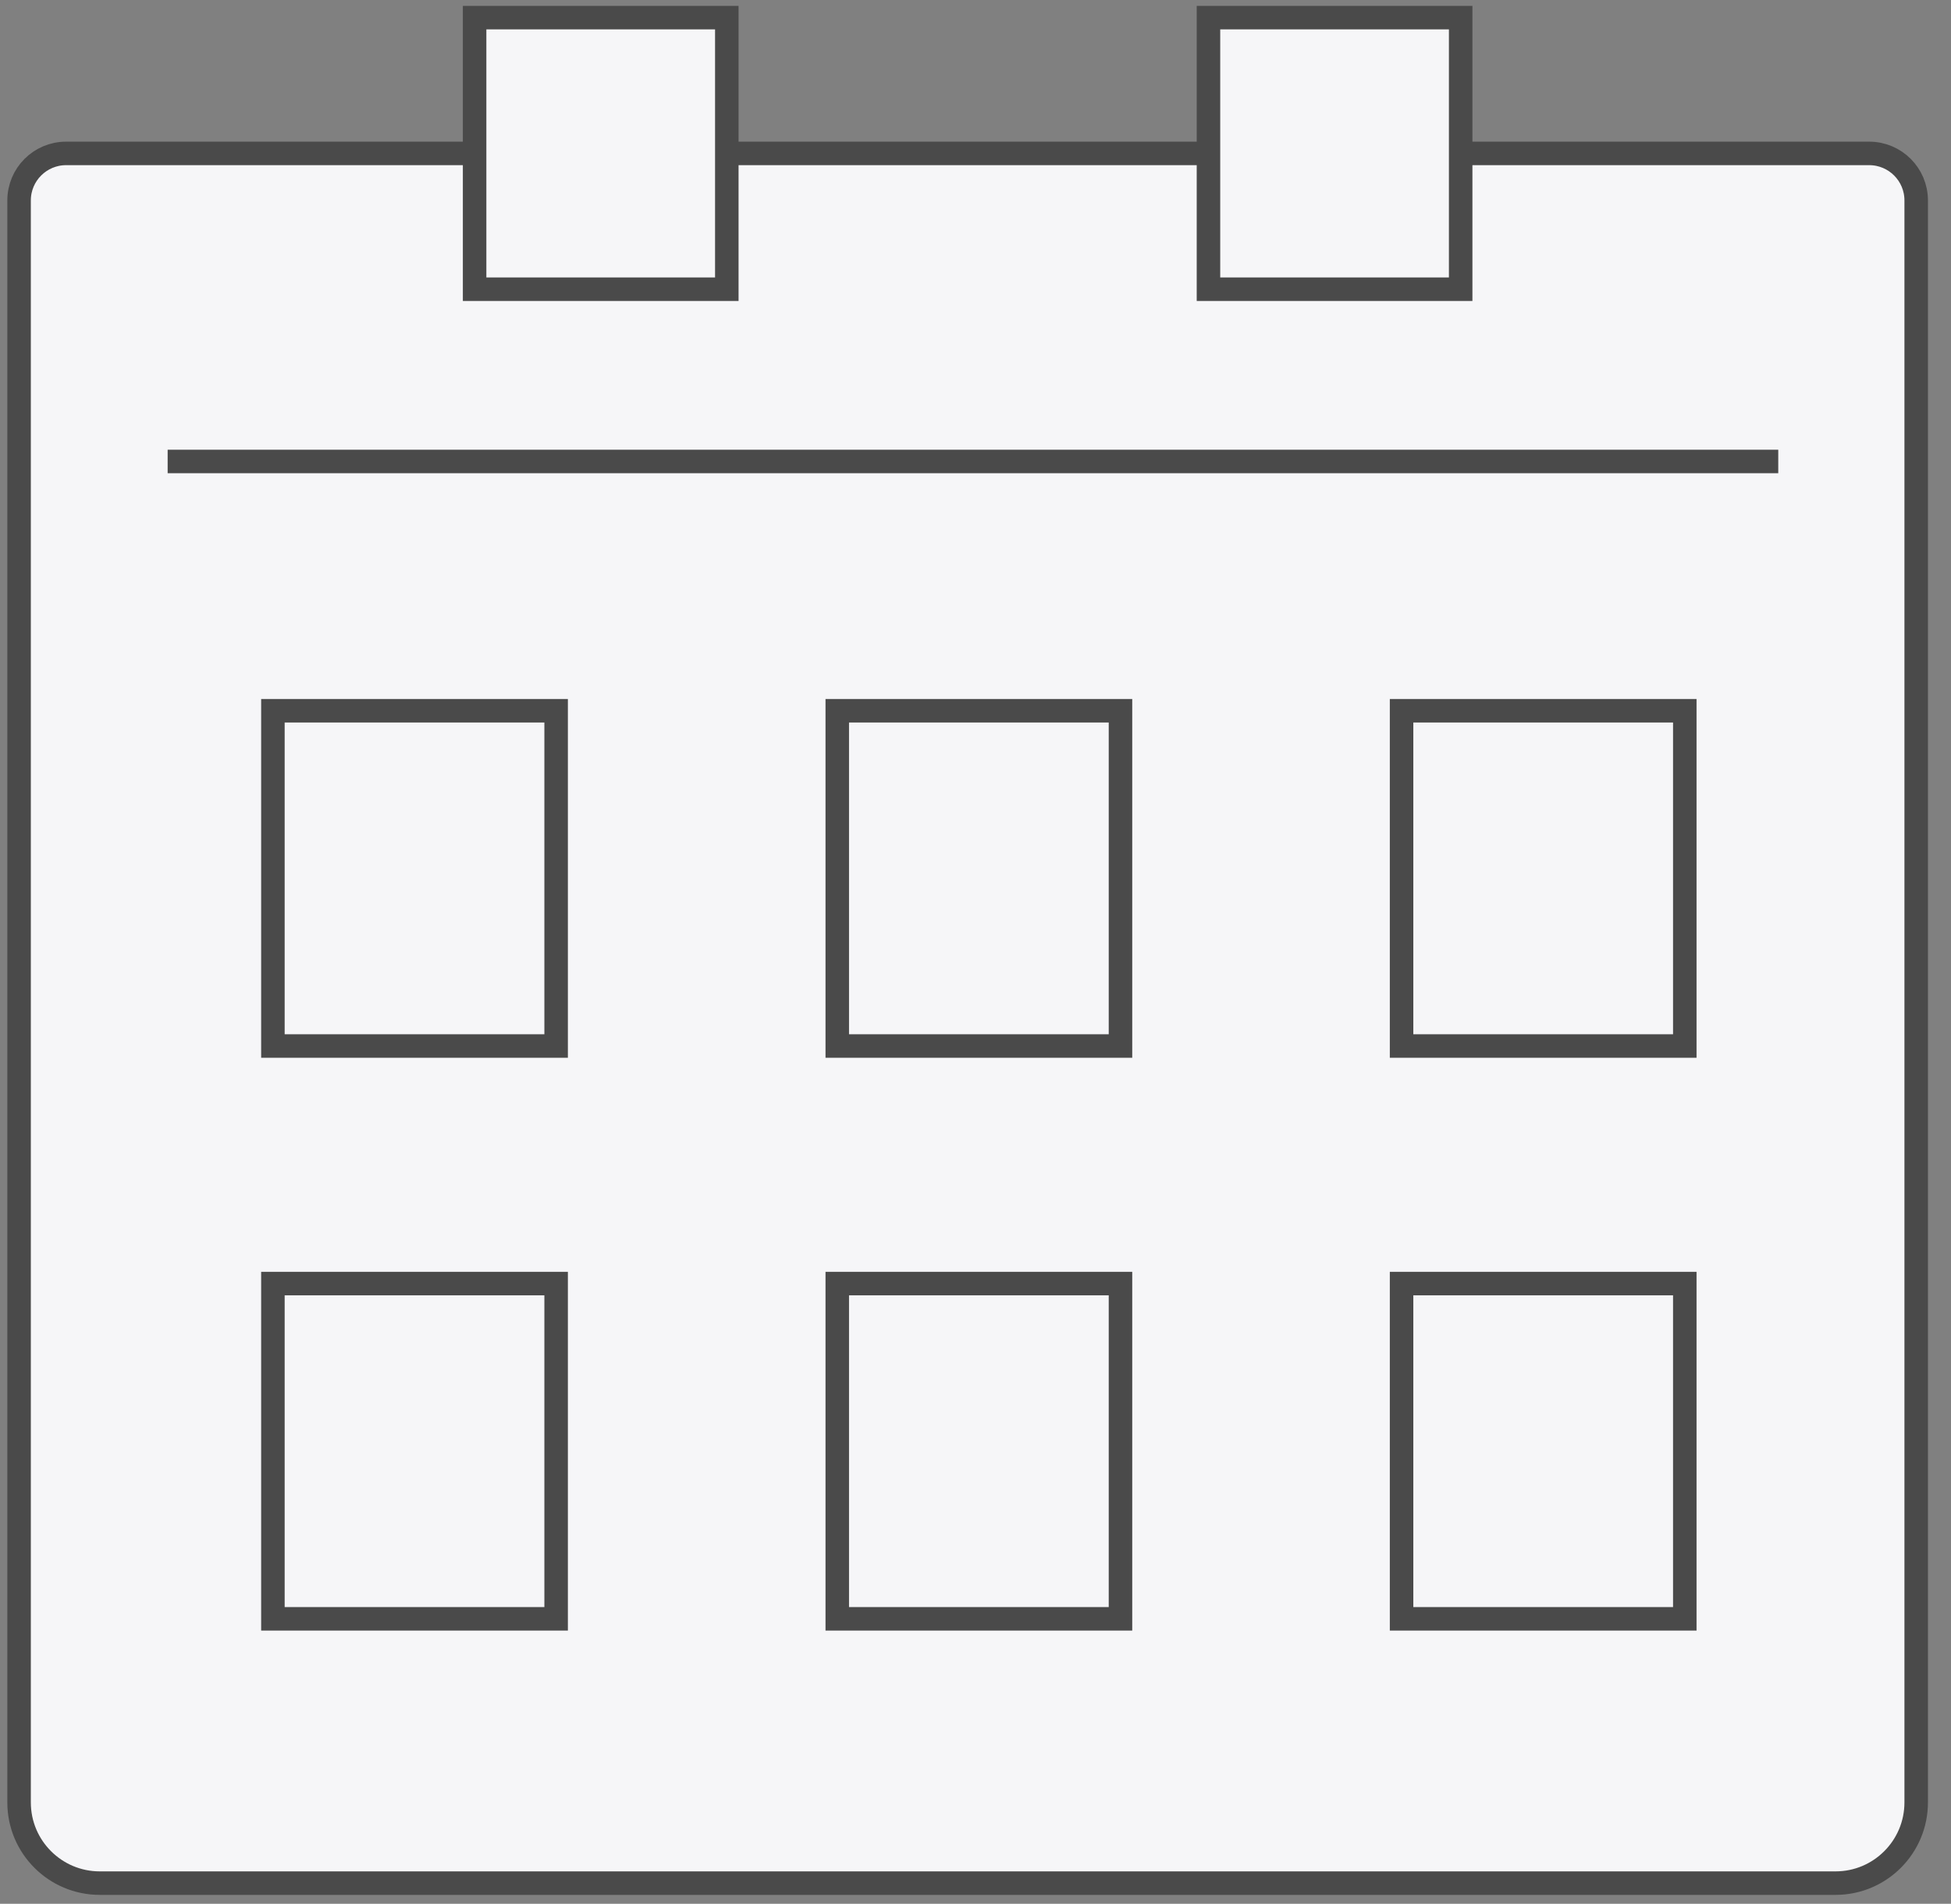
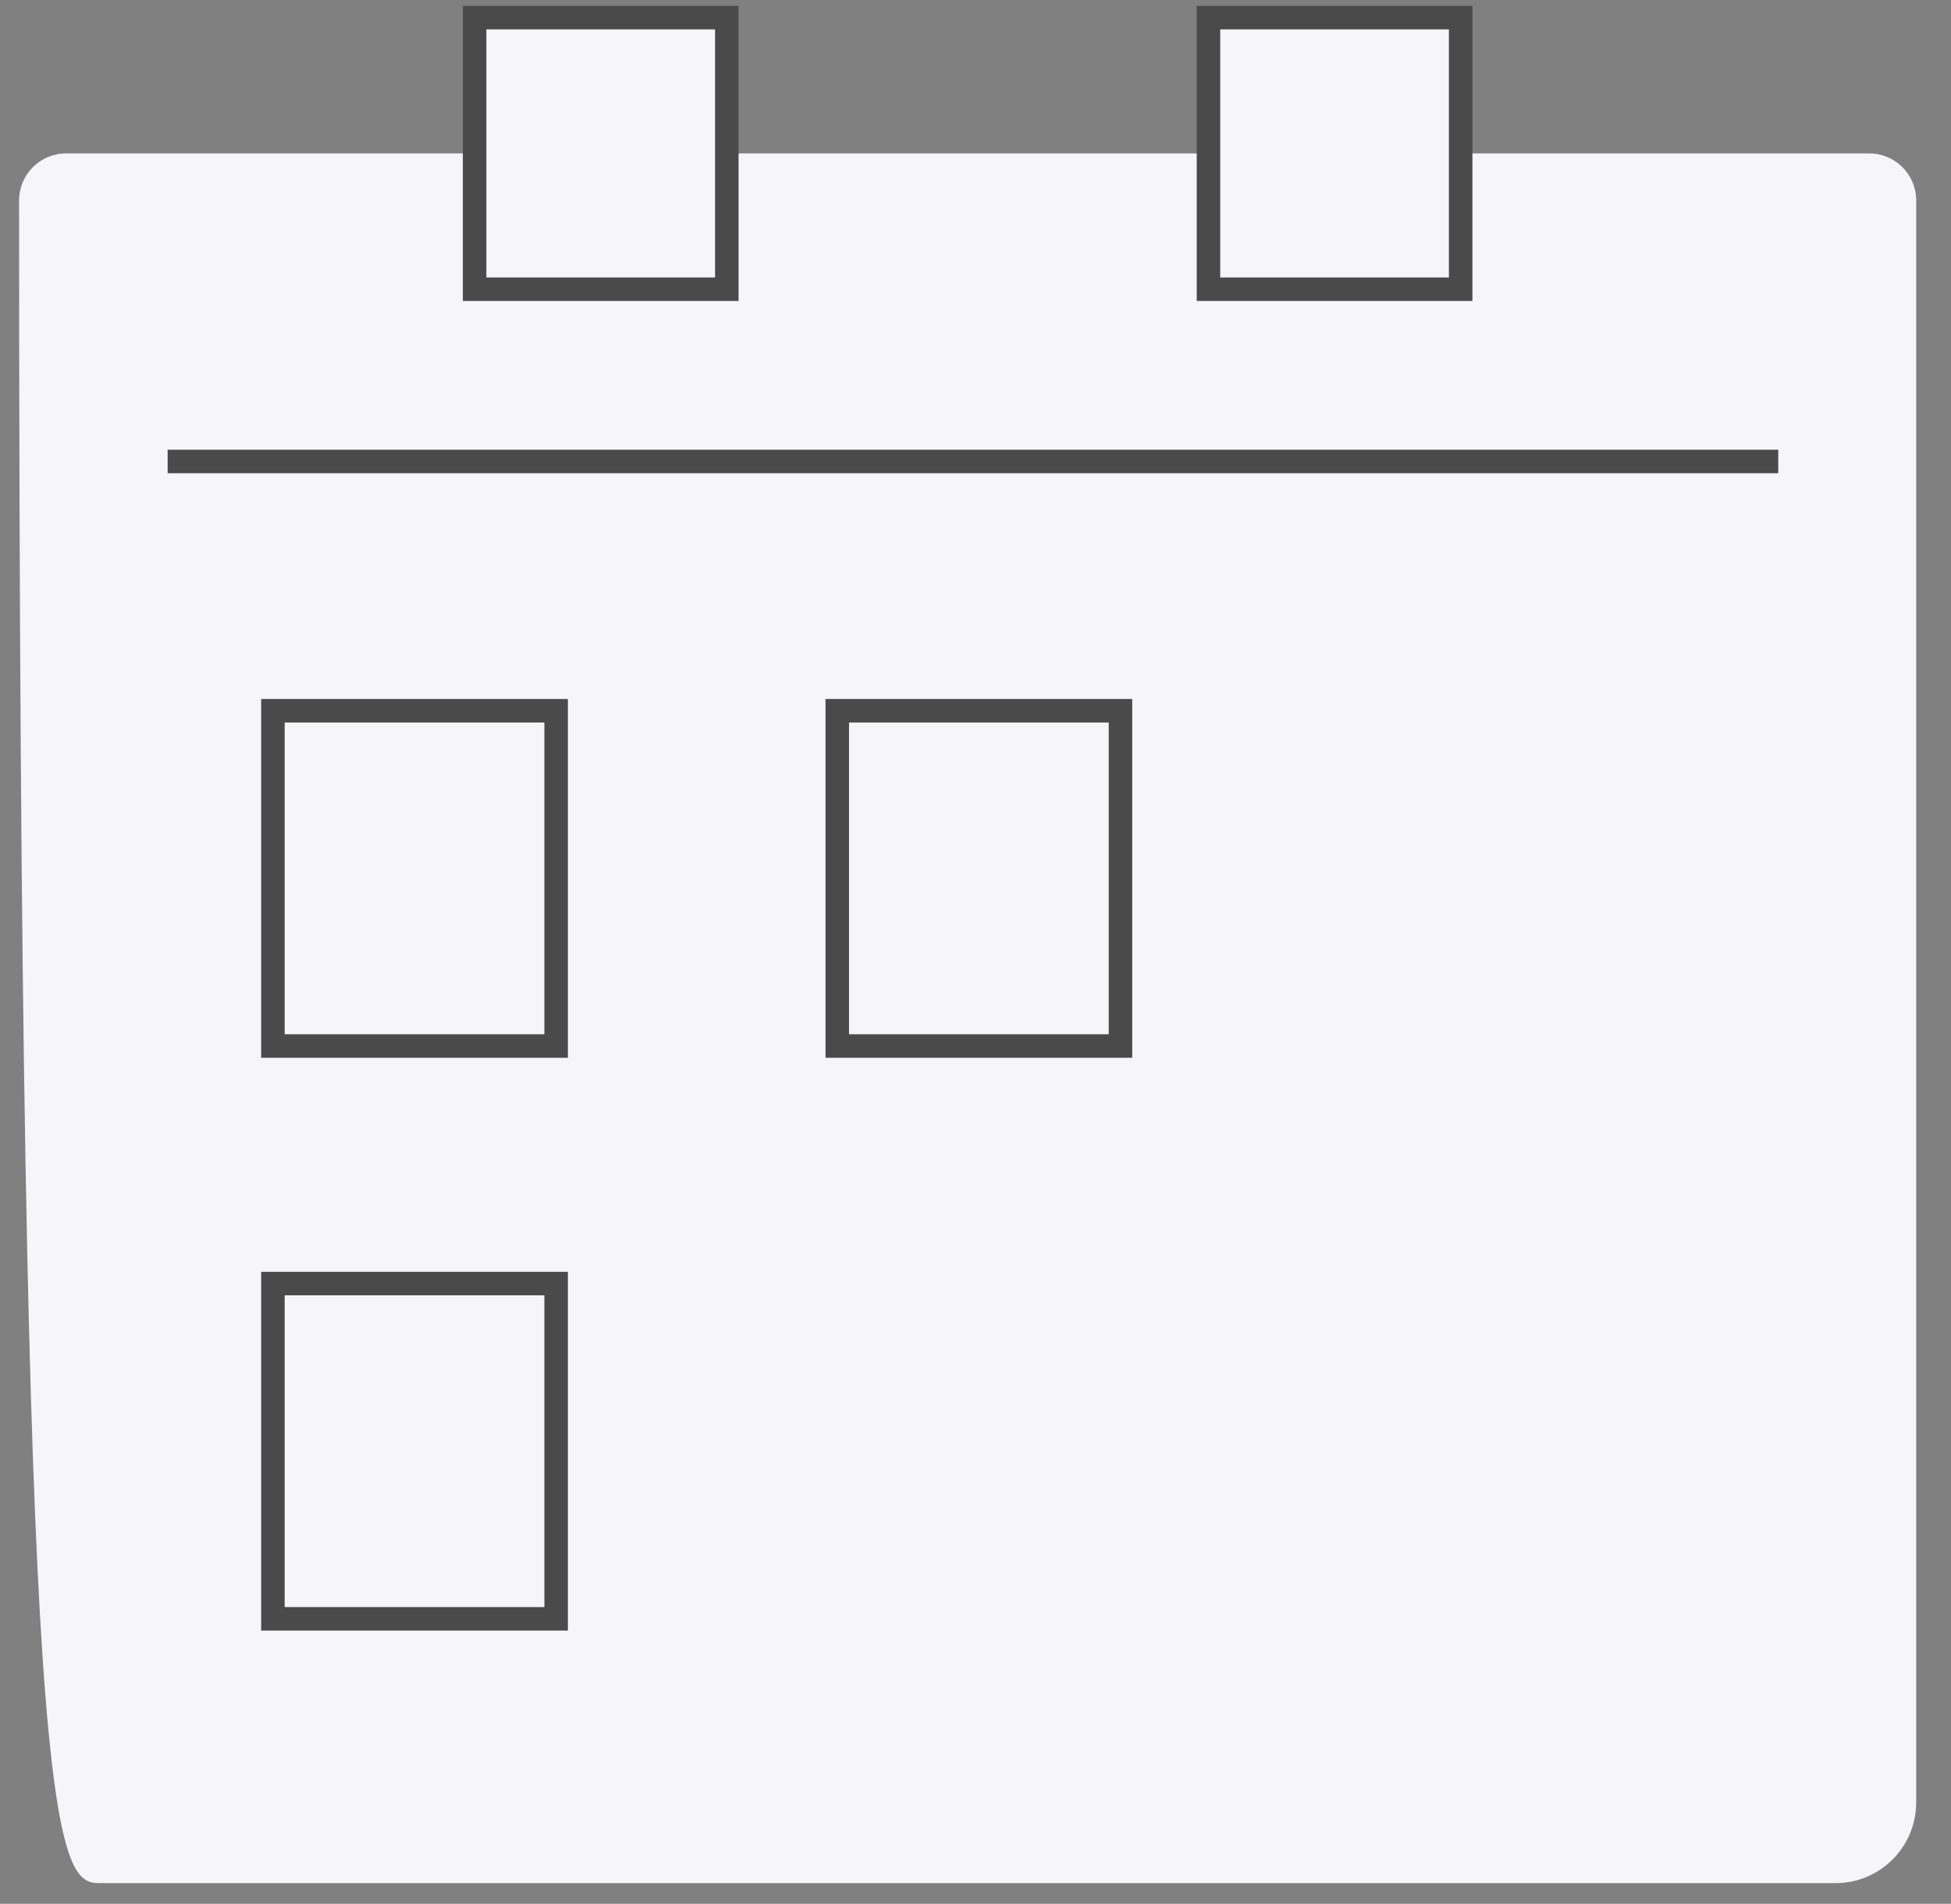
<svg xmlns="http://www.w3.org/2000/svg" width="83" height="81" viewBox="0 0 83 81" fill="none">
  <rect x="0" y="0" width="83" height="81" fill="#808080" stroke="none" />
-   <path d="M81.519 76.687V8.527C81.519 7.422 80.624 6.527 79.519 6.527H62.141V0.75H51.411V6.527H30.92V0.75H20.191V6.527H2.812C1.708 6.527 0.812 7.422 0.812 8.527V76.687C0.812 78.583 2.349 80.12 4.245 80.12H78.087C79.983 80.12 81.519 78.583 81.519 76.687Z" fill="#F6F6F8" />
-   <path d="M62.093 6.527H79.519C80.624 6.527 81.519 7.422 81.519 8.527V76.687C81.519 78.583 79.983 80.12 78.087 80.12H4.245C2.349 80.12 0.812 78.583 0.812 76.687V8.527C0.812 7.422 1.708 6.527 2.812 6.527H20.001M51.364 6.527H31.006" stroke="#4A4A4A" />
+   <path d="M81.519 76.687V8.527C81.519 7.422 80.624 6.527 79.519 6.527H62.141V0.75H51.411V6.527H30.92V0.75H20.191V6.527H2.812C1.708 6.527 0.812 7.422 0.812 8.527C0.812 78.583 2.349 80.12 4.245 80.12H78.087C79.983 80.12 81.519 78.583 81.519 76.687Z" fill="#F6F6F8" />
  <rect x="11.61" y="30.24" width="12.049" height="14.264" stroke="#4A4A4A" />
  <rect x="35.619" y="30.24" width="12.049" height="14.264" stroke="#4A4A4A" />
-   <rect x="59.626" y="30.24" width="12.049" height="14.264" stroke="#4A4A4A" />
  <rect x="11.61" y="54.611" width="12.049" height="14.264" stroke="#4A4A4A" />
-   <rect x="35.619" y="54.611" width="12.049" height="14.264" stroke="#4A4A4A" />
-   <rect x="59.626" y="54.611" width="12.049" height="14.264" stroke="#4A4A4A" />
  <line x1="7.132" y1="19.634" x2="75.651" y2="19.634" stroke="#4A4A4A" />
  <rect x="20.191" y="0.75" width="10.729" height="11.555" stroke="#4A4A4A" />
  <rect x="51.411" y="0.75" width="10.729" height="11.555" stroke="#4A4A4A" />
</svg>